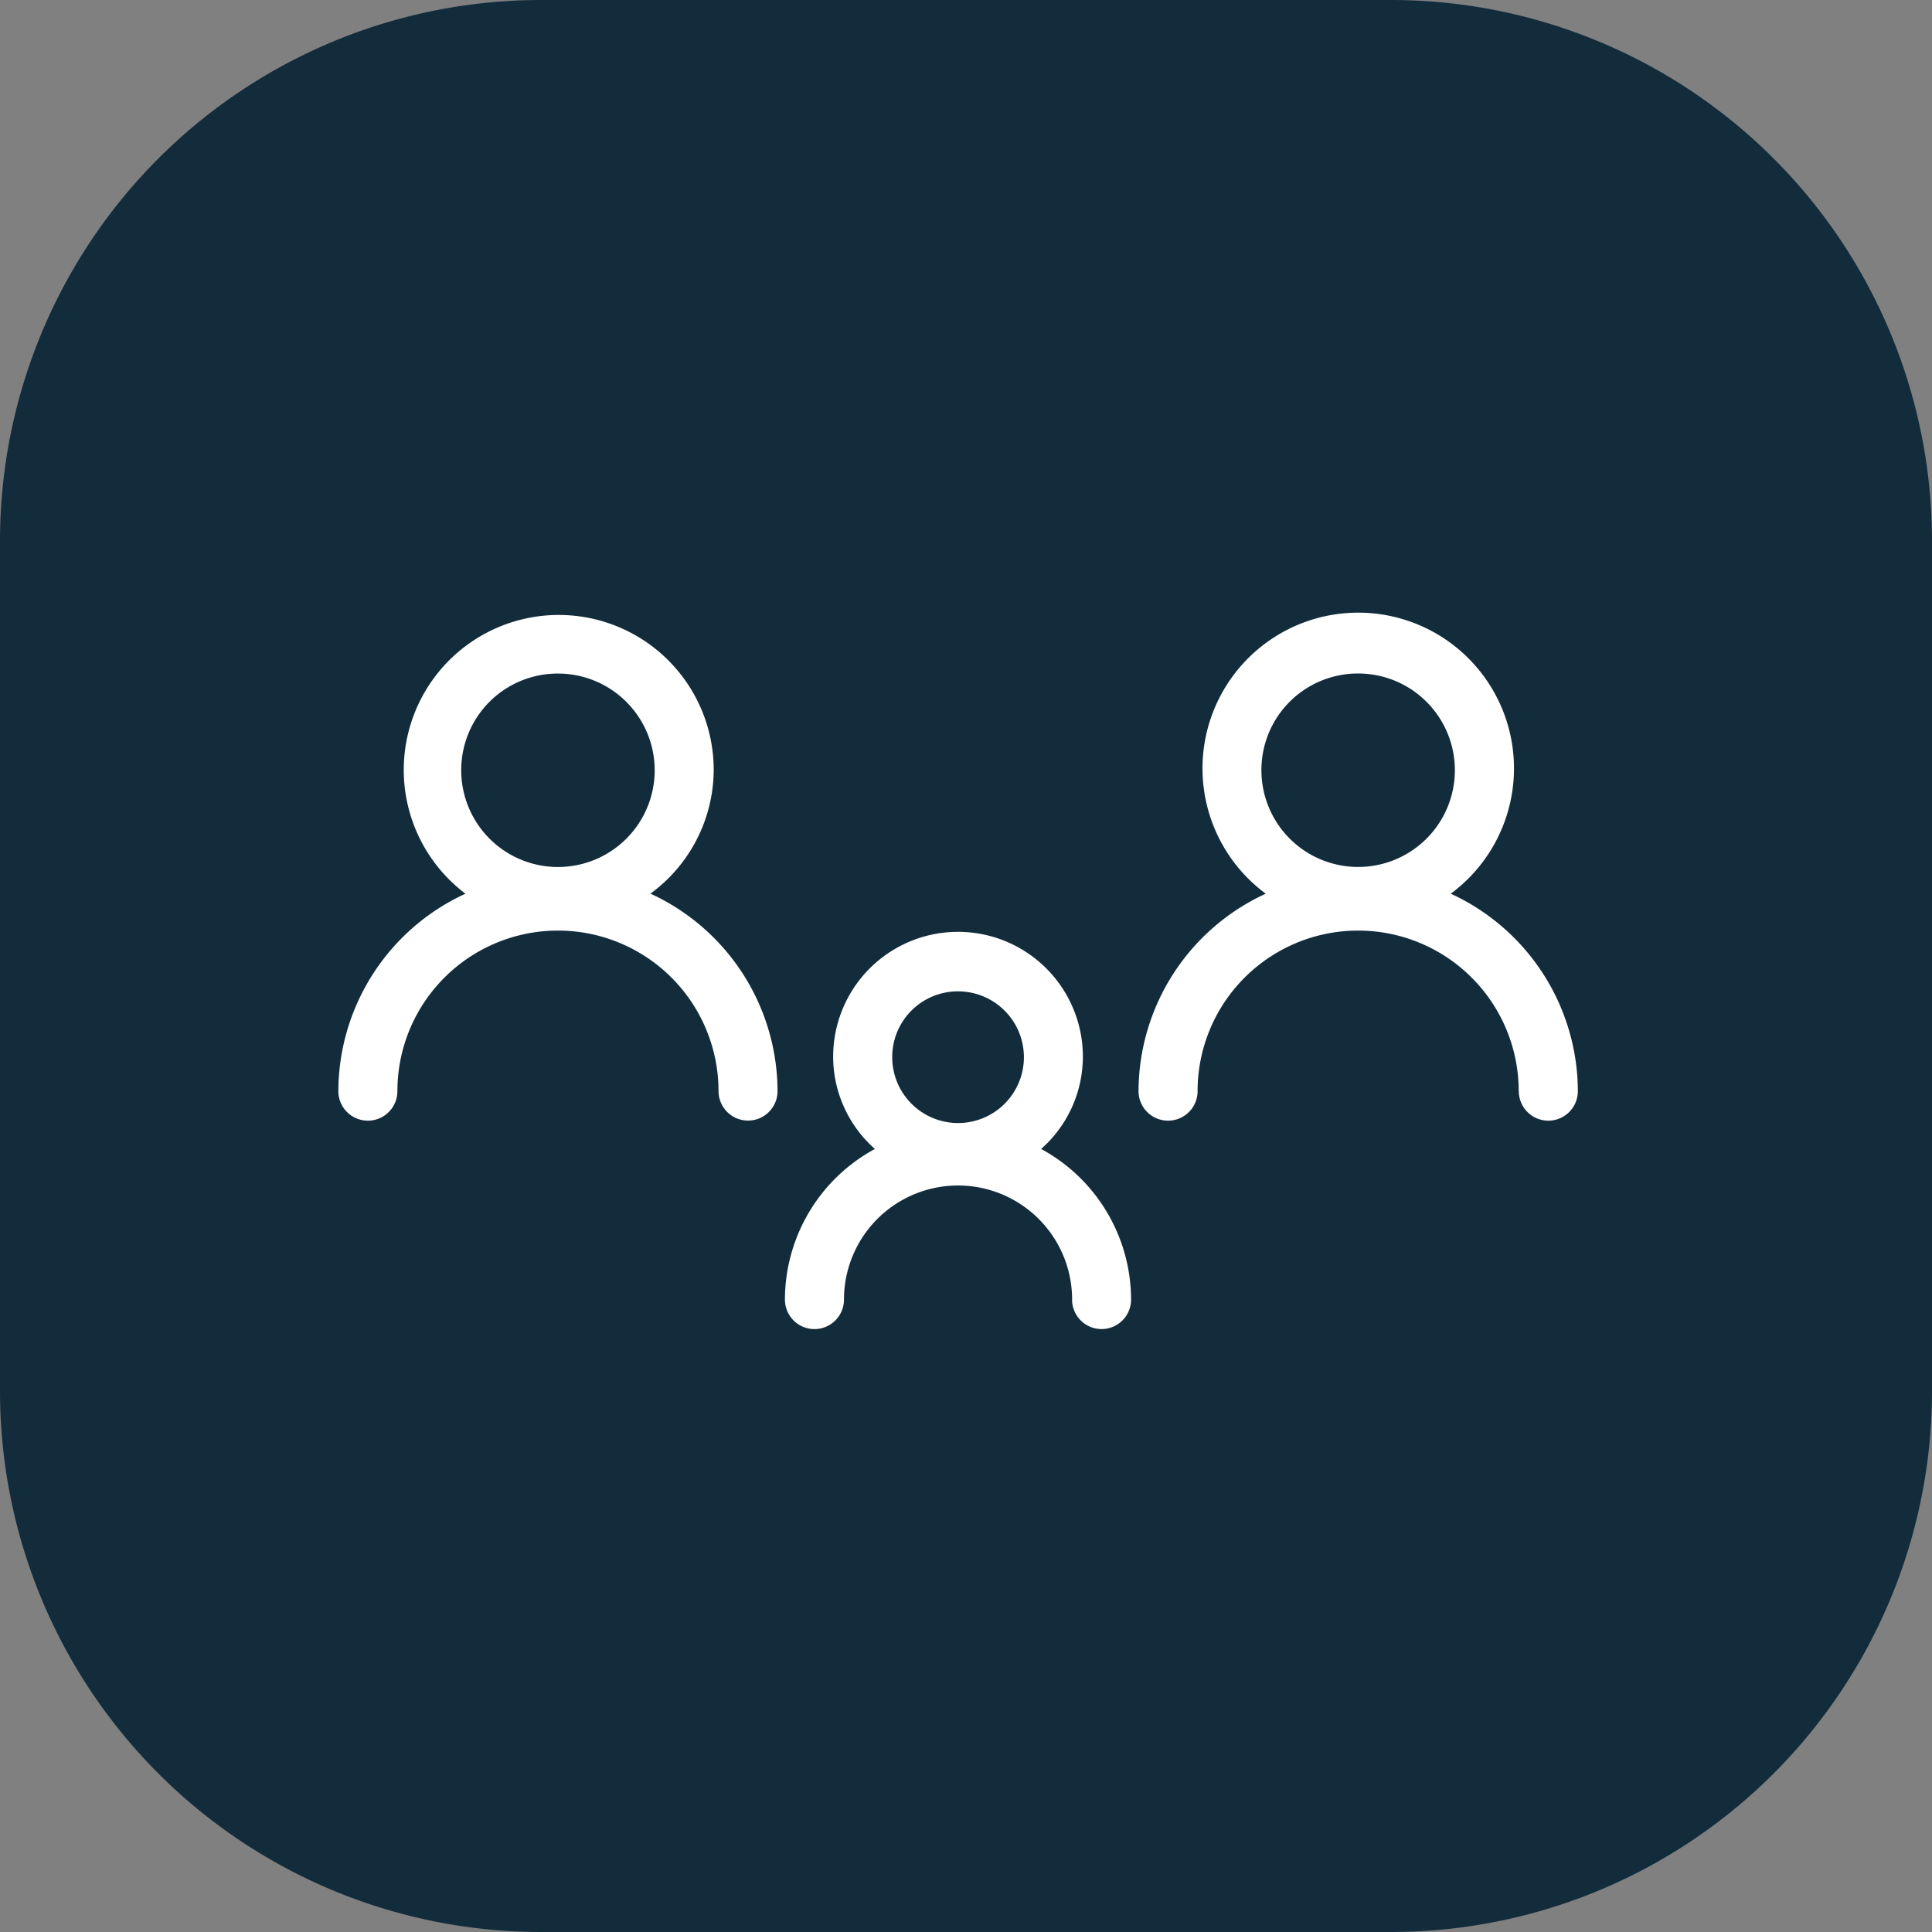
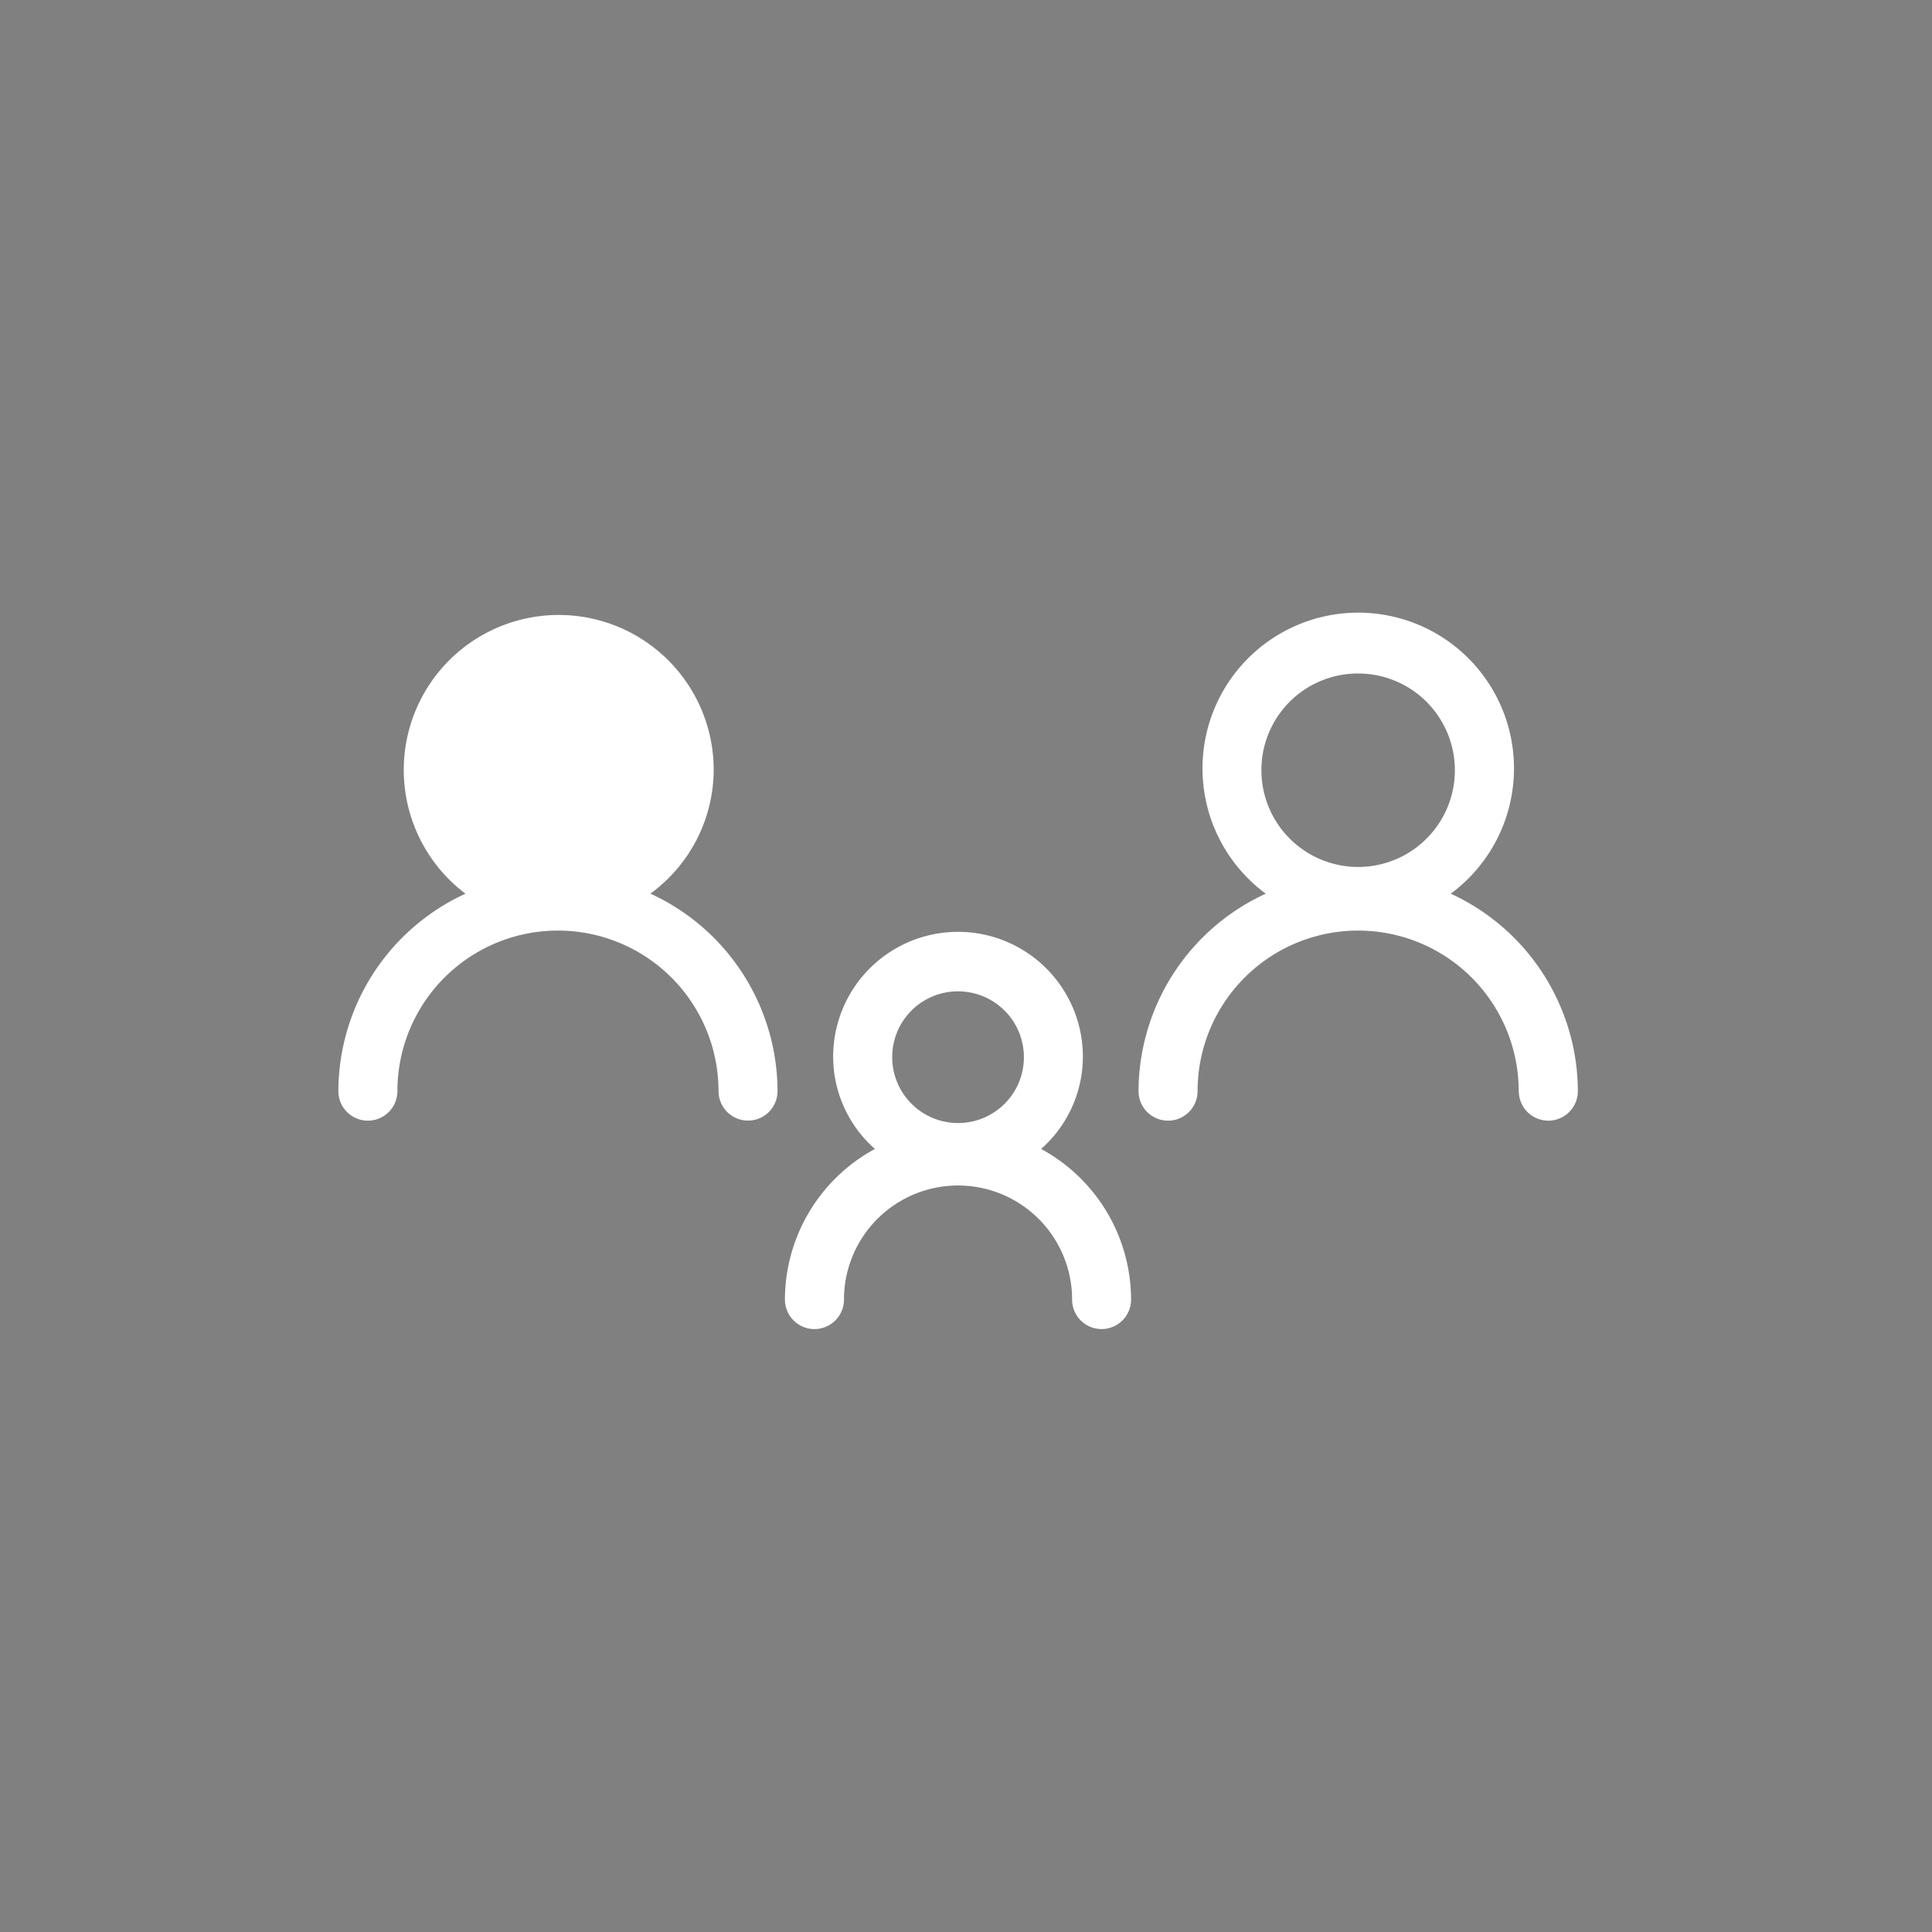
<svg xmlns="http://www.w3.org/2000/svg" id="icn_dispatch" width="75" height="75" viewBox="0 0 75 75">
  <rect x="0" y="0" width="75" height="75" fill="#808080" stroke="none" />
-   <path id="Path_5370" data-name="Path 5370" d="M21,0H54A21,21,0,0,1,75,21V54A21,21,0,0,1,54,75H21A21,21,0,0,1,0,54V21A21,21,0,0,1,21,0Z" fill="#132c3c" />
  <g id="_40_Police_Icon" data-name="40_Police_Icon" transform="translate(13 11.003)">
-     <rect id="Rectangle_351" data-name="Rectangle 351" width="50" height="50" transform="translate(0 1.997)" fill="none" />
    <g id="Group_921" data-name="Group 921" transform="translate(0 5.995)">
-       <rect id="Rectangle_351-2" data-name="Rectangle 351" width="50" height="50" fill="none" />
      <g id="Group_917" data-name="Group 917" transform="translate(6.147 -5.995)">
        <rect id="Rectangle_351-3" data-name="Rectangle 351" width="53.716" height="53.716" transform="translate(2.061)" fill="none" />
-         <path id="Union_17" data-name="Union 17" d="M28.483,26.577a4.428,4.428,0,0,0-8.856,0,1.146,1.146,0,0,1-2.292,0,6.665,6.665,0,0,1,3.493-5.847,4.781,4.781,0,0,1-1.621-3.581,4.847,4.847,0,0,1,9.694,0,4.779,4.779,0,0,1-1.621,3.581,6.667,6.667,0,0,1,3.492,5.847,1.145,1.145,0,0,1-2.29,0ZM21.5,17.149a2.556,2.556,0,1,0,2.555-2.537A2.549,2.549,0,0,0,21.5,17.149Zm24.32,1.337a6.233,6.233,0,0,0-12.466,0,1.146,1.146,0,0,1-2.292,0A8.463,8.463,0,0,1,36,10.821a6.046,6.046,0,1,1,7.182,0,8.463,8.463,0,0,1,4.934,7.665,1.146,1.146,0,0,1-2.292,0ZM35.832,6a3.755,3.755,0,1,0,3.755-3.727A3.746,3.746,0,0,0,35.832,6ZM14.757,18.486a6.233,6.233,0,0,0-12.466,0,1.146,1.146,0,0,1-2.292,0,8.461,8.461,0,0,1,4.934-7.665A6.016,6.016,0,1,1,14.57,6a5.978,5.978,0,0,1-2.456,4.819,8.461,8.461,0,0,1,4.934,7.665,1.145,1.145,0,0,1-2.29,0ZM4.769,6A3.755,3.755,0,1,0,8.524,2.275,3.746,3.746,0,0,0,4.769,6Z" transform="translate(-6.011 12.869)" fill="#fff" />
+         <path id="Union_17" data-name="Union 17" d="M28.483,26.577a4.428,4.428,0,0,0-8.856,0,1.146,1.146,0,0,1-2.292,0,6.665,6.665,0,0,1,3.493-5.847,4.781,4.781,0,0,1-1.621-3.581,4.847,4.847,0,0,1,9.694,0,4.779,4.779,0,0,1-1.621,3.581,6.667,6.667,0,0,1,3.492,5.847,1.145,1.145,0,0,1-2.29,0ZM21.5,17.149a2.556,2.556,0,1,0,2.555-2.537A2.549,2.549,0,0,0,21.5,17.149Zm24.32,1.337a6.233,6.233,0,0,0-12.466,0,1.146,1.146,0,0,1-2.292,0A8.463,8.463,0,0,1,36,10.821a6.046,6.046,0,1,1,7.182,0,8.463,8.463,0,0,1,4.934,7.665,1.146,1.146,0,0,1-2.292,0ZM35.832,6a3.755,3.755,0,1,0,3.755-3.727A3.746,3.746,0,0,0,35.832,6ZM14.757,18.486a6.233,6.233,0,0,0-12.466,0,1.146,1.146,0,0,1-2.292,0,8.461,8.461,0,0,1,4.934-7.665A6.016,6.016,0,1,1,14.57,6a5.978,5.978,0,0,1-2.456,4.819,8.461,8.461,0,0,1,4.934,7.665,1.145,1.145,0,0,1-2.29,0ZM4.769,6Z" transform="translate(-6.011 12.869)" fill="#fff" />
      </g>
    </g>
  </g>
</svg>